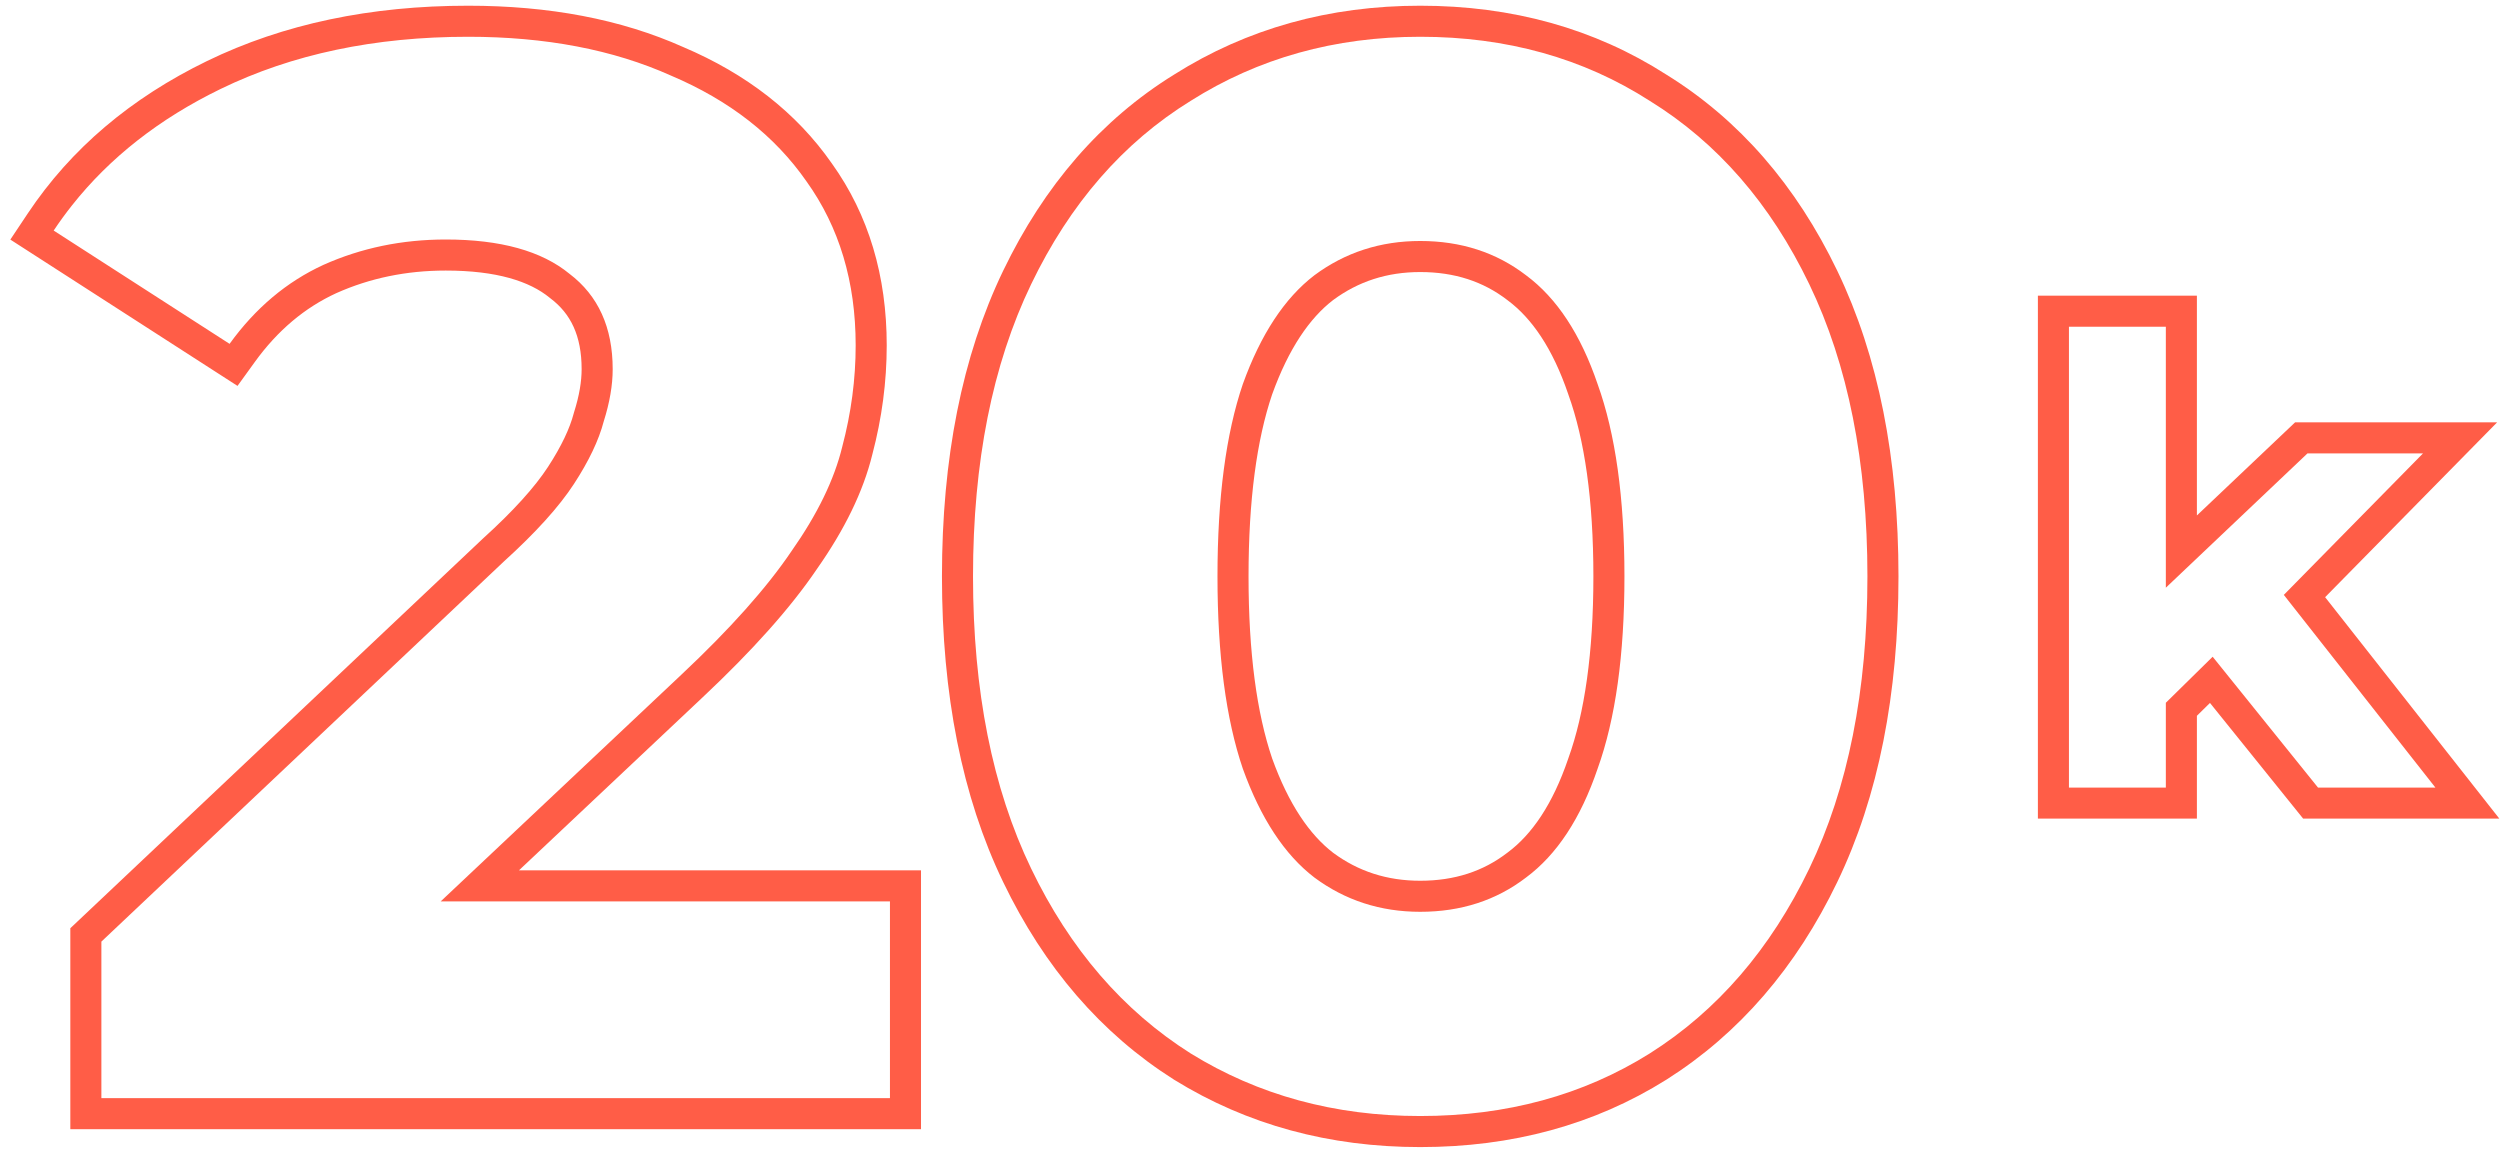
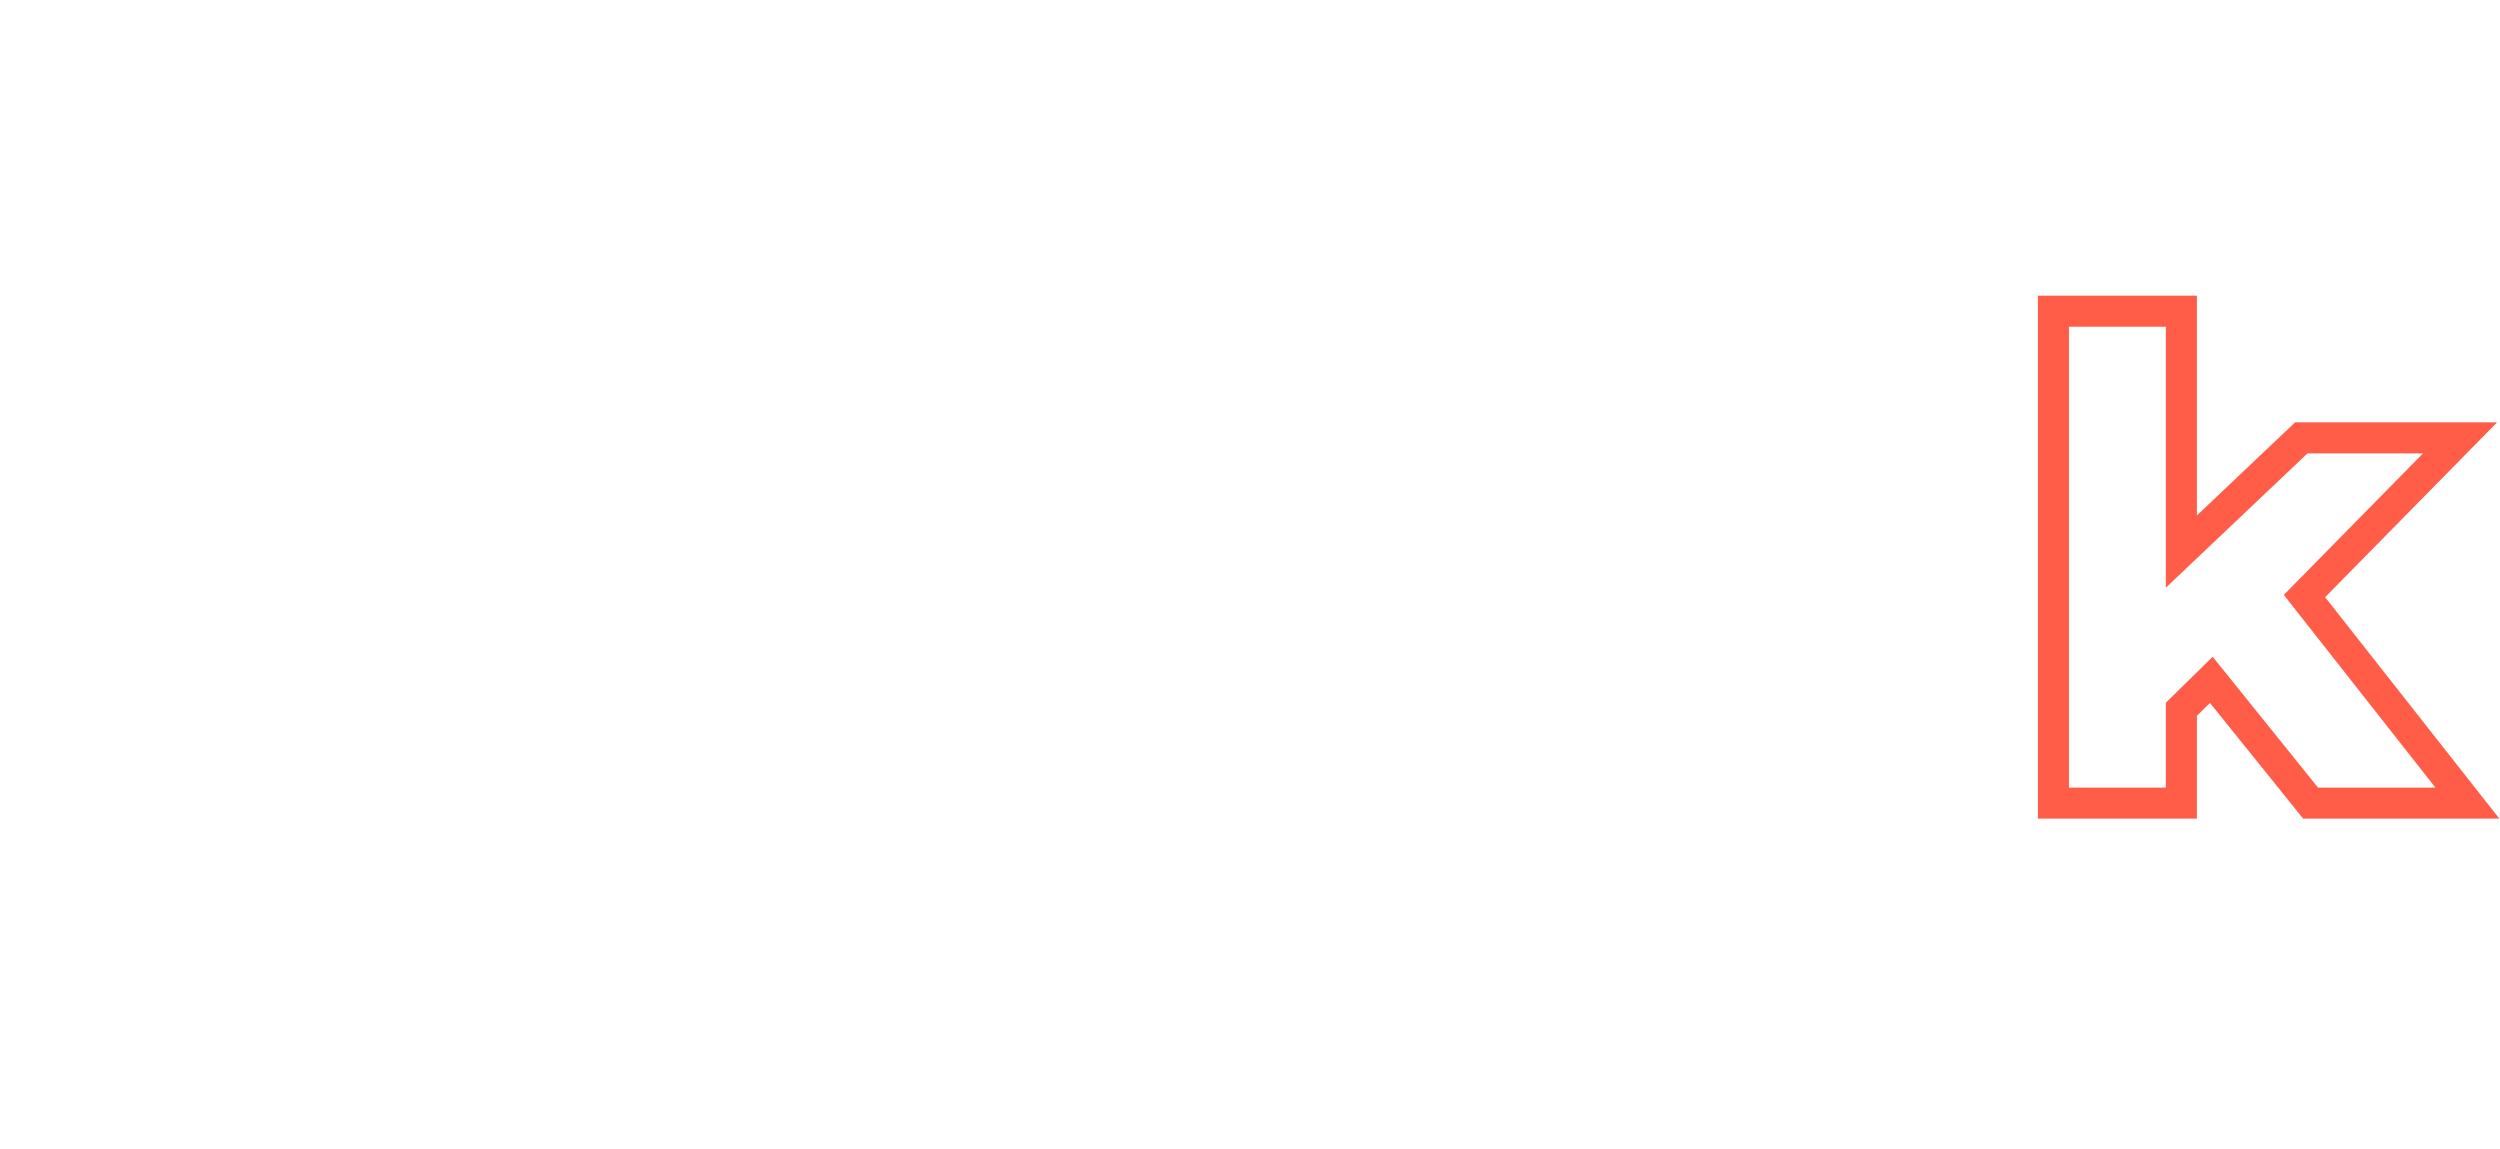
<svg xmlns="http://www.w3.org/2000/svg" width="161" height="74" viewBox="0 0 161 74" fill="none">
-   <path fill-rule="evenodd" clip-rule="evenodd" d="M75.618 69.536L75.609 69.531C70.904 66.555 67.243 62.285 64.604 56.804C61.947 51.285 60.662 44.7 60.662 37.12C60.662 29.541 61.947 22.956 64.604 17.436C67.243 11.956 70.906 7.713 75.618 4.8C80.31 1.836 85.611 0.368 91.462 0.368C97.37 0.368 102.675 1.832 107.312 4.804C112.021 7.716 115.683 11.959 118.32 17.436C120.978 22.956 122.262 29.541 122.262 37.12C122.262 44.7 120.978 51.285 118.32 56.804C115.681 62.285 112.02 66.555 107.315 69.531L107.308 69.535C102.671 72.442 97.367 73.872 91.462 73.872C85.616 73.872 80.319 72.44 75.627 69.542L75.618 69.536ZM106.246 6.496C101.958 3.744 97.03 2.368 91.462 2.368C85.958 2.368 81.03 3.744 76.678 6.496C72.326 9.184 68.902 13.12 66.406 18.304C63.91 23.488 62.662 29.76 62.662 37.12C62.662 44.48 63.91 50.752 66.406 55.936C68.902 61.12 72.326 65.088 76.678 67.84C81.03 70.528 85.958 71.872 91.462 71.872C97.03 71.872 101.958 70.528 106.246 67.84C110.598 65.088 114.022 61.12 116.518 55.936C119.014 50.752 120.262 44.48 120.262 37.12C120.262 29.76 119.014 23.488 116.518 18.304C114.022 13.12 110.598 9.184 106.246 6.496ZM97.074 54.915L97.086 54.906C98.644 53.75 99.988 51.814 100.993 48.86L100.998 48.843L101.004 48.827C102.05 45.922 102.614 42.047 102.614 37.12C102.614 32.194 102.05 28.318 101.004 25.414L100.998 25.397L100.993 25.38C99.988 22.427 98.644 20.49 97.086 19.334L97.074 19.325L97.061 19.315C95.521 18.134 93.686 17.52 91.462 17.52C89.32 17.52 87.474 18.125 85.851 19.325C84.343 20.486 82.995 22.435 81.926 25.397C80.938 28.312 80.406 32.195 80.406 37.12C80.406 42.045 80.938 45.928 81.926 48.844C82.995 51.806 84.343 53.754 85.851 54.916C87.474 56.116 89.32 56.72 91.462 56.72C93.686 56.72 95.521 56.106 97.061 54.925L97.074 54.915ZM84.646 56.512C82.726 55.04 81.19 52.704 80.038 49.504C78.95 46.304 78.406 42.176 78.406 37.12C78.406 32.064 78.95 27.936 80.038 24.736C81.19 21.536 82.726 19.2 84.646 17.728C86.63 16.256 88.902 15.52 91.462 15.52C94.086 15.52 96.358 16.256 98.278 17.728C100.262 19.2 101.798 21.536 102.886 24.736C104.038 27.936 104.614 32.064 104.614 37.12C104.614 42.176 104.038 46.304 102.886 49.504C101.798 52.704 100.262 55.04 98.278 56.512C96.358 57.984 94.086 58.72 91.462 58.72C88.902 58.72 86.63 57.984 84.646 56.512Z" fill="#FF5D47" />
-   <path fill-rule="evenodd" clip-rule="evenodd" d="M4.529 72.72V59.778L31.091 34.692L31.106 34.678C33.091 32.88 34.457 31.347 35.286 30.076C36.172 28.717 36.699 27.572 36.947 26.627L36.959 26.58L36.974 26.534C37.311 25.467 37.457 24.553 37.457 23.776C37.457 21.605 36.741 20.194 35.464 19.226L35.434 19.202L35.404 19.178C34.114 18.118 31.992 17.424 28.705 17.424C26.158 17.424 23.817 17.914 21.659 18.878C19.636 19.809 17.885 21.268 16.407 23.315L15.296 24.852L0.666 15.429L1.793 13.739C4.572 9.571 8.443 6.307 13.335 3.929C18.259 1.536 23.879 0.368 30.145 0.368C35.349 0.368 39.984 1.234 44.001 3.031C48.059 4.754 51.282 7.241 53.571 10.526C55.952 13.851 57.105 17.788 57.105 22.24C57.105 24.588 56.795 26.929 56.18 29.26C55.592 31.67 54.376 34.127 52.624 36.623C50.911 39.155 48.432 41.92 45.243 44.914C45.242 44.914 45.243 44.913 45.243 44.914L33.422 56.048H59.313V72.72H4.529ZM28.382 58.048L43.873 43.456C47.009 40.512 49.377 37.856 50.977 35.488C52.641 33.12 53.729 30.88 54.241 28.768C54.817 26.592 55.105 24.416 55.105 22.24C55.105 18.144 54.049 14.624 51.937 11.68C49.889 8.736 46.977 6.464 43.201 4.864C39.489 3.2 35.137 2.368 30.145 2.368C24.129 2.368 18.817 3.488 14.209 5.728C10.269 7.643 7.078 10.143 4.635 13.228C4.221 13.751 3.828 14.291 3.457 14.848L14.785 22.144C16.449 19.84 18.465 18.144 20.833 17.056C23.265 15.968 25.889 15.424 28.705 15.424C32.225 15.424 34.881 16.16 36.673 17.632C38.529 19.04 39.457 21.088 39.457 23.776C39.457 24.8 39.265 25.92 38.881 27.136C38.561 28.352 37.921 29.696 36.961 31.168C36.001 32.64 34.497 34.304 32.449 36.16L6.529 60.64V70.72H57.313V58.048H28.382Z" fill="#FF5D47" />
  <path fill-rule="evenodd" clip-rule="evenodd" d="M139.48 37.848L148.6 29.2H156.04L147.078 38.311L156.84 50.72H149.28L142.495 42.294L139.48 45.258V50.72H133.24V21.04H139.48V37.848ZM141.48 46.097V52.72H131.24V19.04H141.48V33.195L147.803 27.2H160.813L149.738 38.459L160.958 52.72H148.323L142.322 45.269L141.48 46.097Z" fill="#FF5D47" />
</svg>